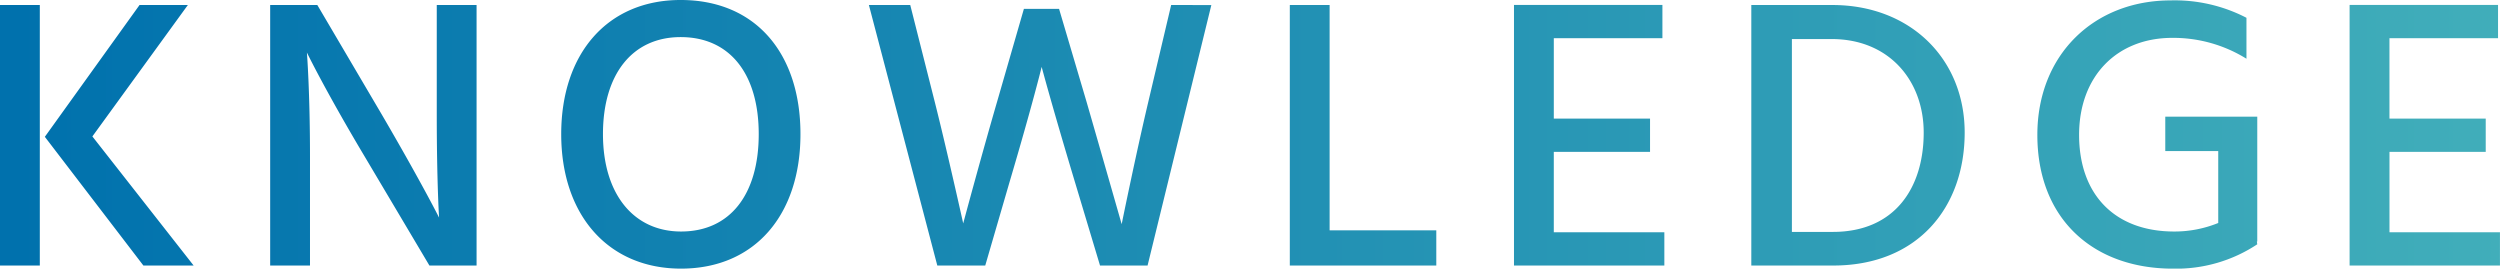
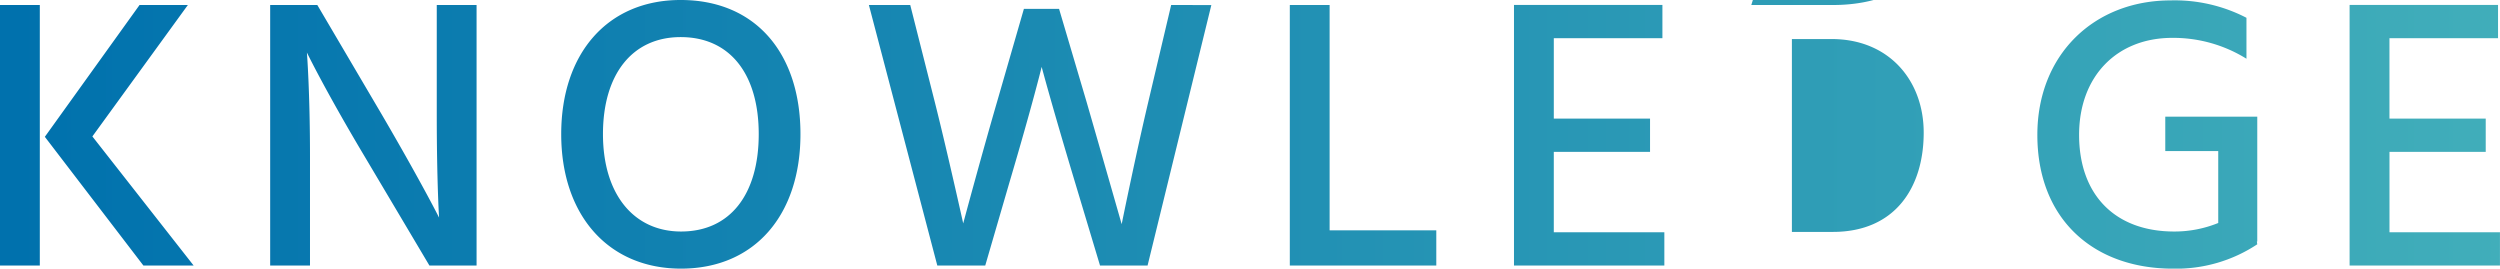
<svg xmlns="http://www.w3.org/2000/svg" width="293.071" height="31.491" viewBox="0 0 293.071 31.491">
  <defs>
    <linearGradient id="a" x1="0.008" y1="1" x2="1" y2="1" gradientUnits="objectBoundingBox">
      <stop offset="0" stop-color="#0071ad" />
      <stop offset="1" stop-color="#41aeba" />
    </linearGradient>
  </defs>
  <g transform="translate(3.466 -2499.486)">
    <g transform="translate(-3.466 -5.664)">
      <g transform="translate(0 -2748.105)">
-         <path d="M-128.94,3.649h4.667v-30.54h-4.667Zm10.829-15.134,11.192-15.406h-5.664l-11.1,15.451L-112.13,3.649h5.89ZM-97.268,3.649H-92.6V-9.129c0-7.658-.362-12.189-.362-12.189s2.175,4.486,6.8,12.234L-78.6,3.649h5.528v-30.54h-4.667v12.823c0,7.975.272,12.1.272,12.1s-2.039-4.078-6.751-12.143L-91.74-26.891h-5.528Zm34.119-15.406c0,9.515,5.528,15.768,14.046,15.768,8.609,0,14-6.253,14-15.768,0-9.47-5.256-15.723-14.046-15.723C-57.711-27.48-63.149-21.227-63.149-11.757Zm4.894,0c0-7.023,3.444-11.373,9.107-11.373,5.8,0,9.153,4.35,9.153,11.373,0,7.068-3.353,11.418-9.107,11.418C-54.63-.339-58.255-4.689-58.255-11.757ZM-8.911-26.438l-3.126,10.829C-13.986-8.9-16.025-1.29-16.025-1.29s-1.9-8.564-3.353-14.318l-2.855-11.282h-4.848l8.02,30.54h5.619L-10.633-6c2.764-9.334,3.806-13.639,3.806-13.639S-5.694-15.337-2.885-6l2.9,9.651H5.588l7.476-30.54H8.352L5.679-15.563C4.229-9.446,2.552-1.2,2.552-1.2S.105-9.763-1.571-15.563L-4.788-26.438ZM26.929-.475V-26.891H22.262V3.649H39.435V-.475Zm26.28.227V-9.673H64.492v-3.9H53.21v-9.425H65.942v-3.9h-17.4V3.649H66.169v-3.9ZM81.121-.293V-22.9h4.667c6.706,0,10.784,4.848,10.784,10.965C96.572-5.5,93.219-.293,85.924-.293Zm-4.758-26.6V3.649H85.97c9.878,0,15.406-6.8,15.406-15.587,0-8.7-6.434-14.953-15.5-14.953ZM135.676-13.8H124.892v4.033H131.1v8.428a13.618,13.618,0,0,1-5.165,1c-6.933,0-11.146-4.3-11.146-11.328,0-6.887,4.44-11.373,10.92-11.373a16.241,16.241,0,0,1,8.7,2.447v-4.8a18.233,18.233,0,0,0-8.881-2.039c-8.972,0-15.632,6.344-15.632,15.768,0,9.832,6.525,15.678,15.9,15.678a17.176,17.176,0,0,0,9.878-2.855L135.63.839h.045Zm15.5,13.548V-9.673h11.282v-3.9H151.172v-9.425H163.9v-3.9H146.5V3.649h17.626v-3.9Z" transform="translate(128.94 5280.734)" fill="url(#a)" />
+         <path d="M-128.94,3.649h4.667v-30.54h-4.667Zm10.829-15.134,11.192-15.406h-5.664l-11.1,15.451L-112.13,3.649h5.89ZM-97.268,3.649H-92.6V-9.129c0-7.658-.362-12.189-.362-12.189s2.175,4.486,6.8,12.234L-78.6,3.649h5.528v-30.54h-4.667v12.823c0,7.975.272,12.1.272,12.1s-2.039-4.078-6.751-12.143L-91.74-26.891h-5.528Zm34.119-15.406c0,9.515,5.528,15.768,14.046,15.768,8.609,0,14-6.253,14-15.768,0-9.47-5.256-15.723-14.046-15.723C-57.711-27.48-63.149-21.227-63.149-11.757Zm4.894,0c0-7.023,3.444-11.373,9.107-11.373,5.8,0,9.153,4.35,9.153,11.373,0,7.068-3.353,11.418-9.107,11.418C-54.63-.339-58.255-4.689-58.255-11.757ZM-8.911-26.438l-3.126,10.829C-13.986-8.9-16.025-1.29-16.025-1.29s-1.9-8.564-3.353-14.318l-2.855-11.282h-4.848l8.02,30.54h5.619L-10.633-6c2.764-9.334,3.806-13.639,3.806-13.639S-5.694-15.337-2.885-6l2.9,9.651H5.588l7.476-30.54H8.352L5.679-15.563C4.229-9.446,2.552-1.2,2.552-1.2S.105-9.763-1.571-15.563L-4.788-26.438ZM26.929-.475V-26.891H22.262V3.649H39.435V-.475Zm26.28.227V-9.673H64.492v-3.9H53.21v-9.425H65.942v-3.9h-17.4V3.649H66.169v-3.9ZM81.121-.293V-22.9h4.667c6.706,0,10.784,4.848,10.784,10.965C96.572-5.5,93.219-.293,85.924-.293Zm-4.758-26.6H85.97c9.878,0,15.406-6.8,15.406-15.587,0-8.7-6.434-14.953-15.5-14.953ZM135.676-13.8H124.892v4.033H131.1v8.428a13.618,13.618,0,0,1-5.165,1c-6.933,0-11.146-4.3-11.146-11.328,0-6.887,4.44-11.373,10.92-11.373a16.241,16.241,0,0,1,8.7,2.447v-4.8a18.233,18.233,0,0,0-8.881-2.039c-8.972,0-15.632,6.344-15.632,15.768,0,9.832,6.525,15.678,15.9,15.678a17.176,17.176,0,0,0,9.878-2.855L135.63.839h.045Zm15.5,13.548V-9.673h11.282v-3.9H151.172v-9.425H163.9v-3.9H146.5V3.649h17.626v-3.9Z" transform="translate(128.94 5280.734)" fill="url(#a)" />
      </g>
    </g>
  </g>
</svg>